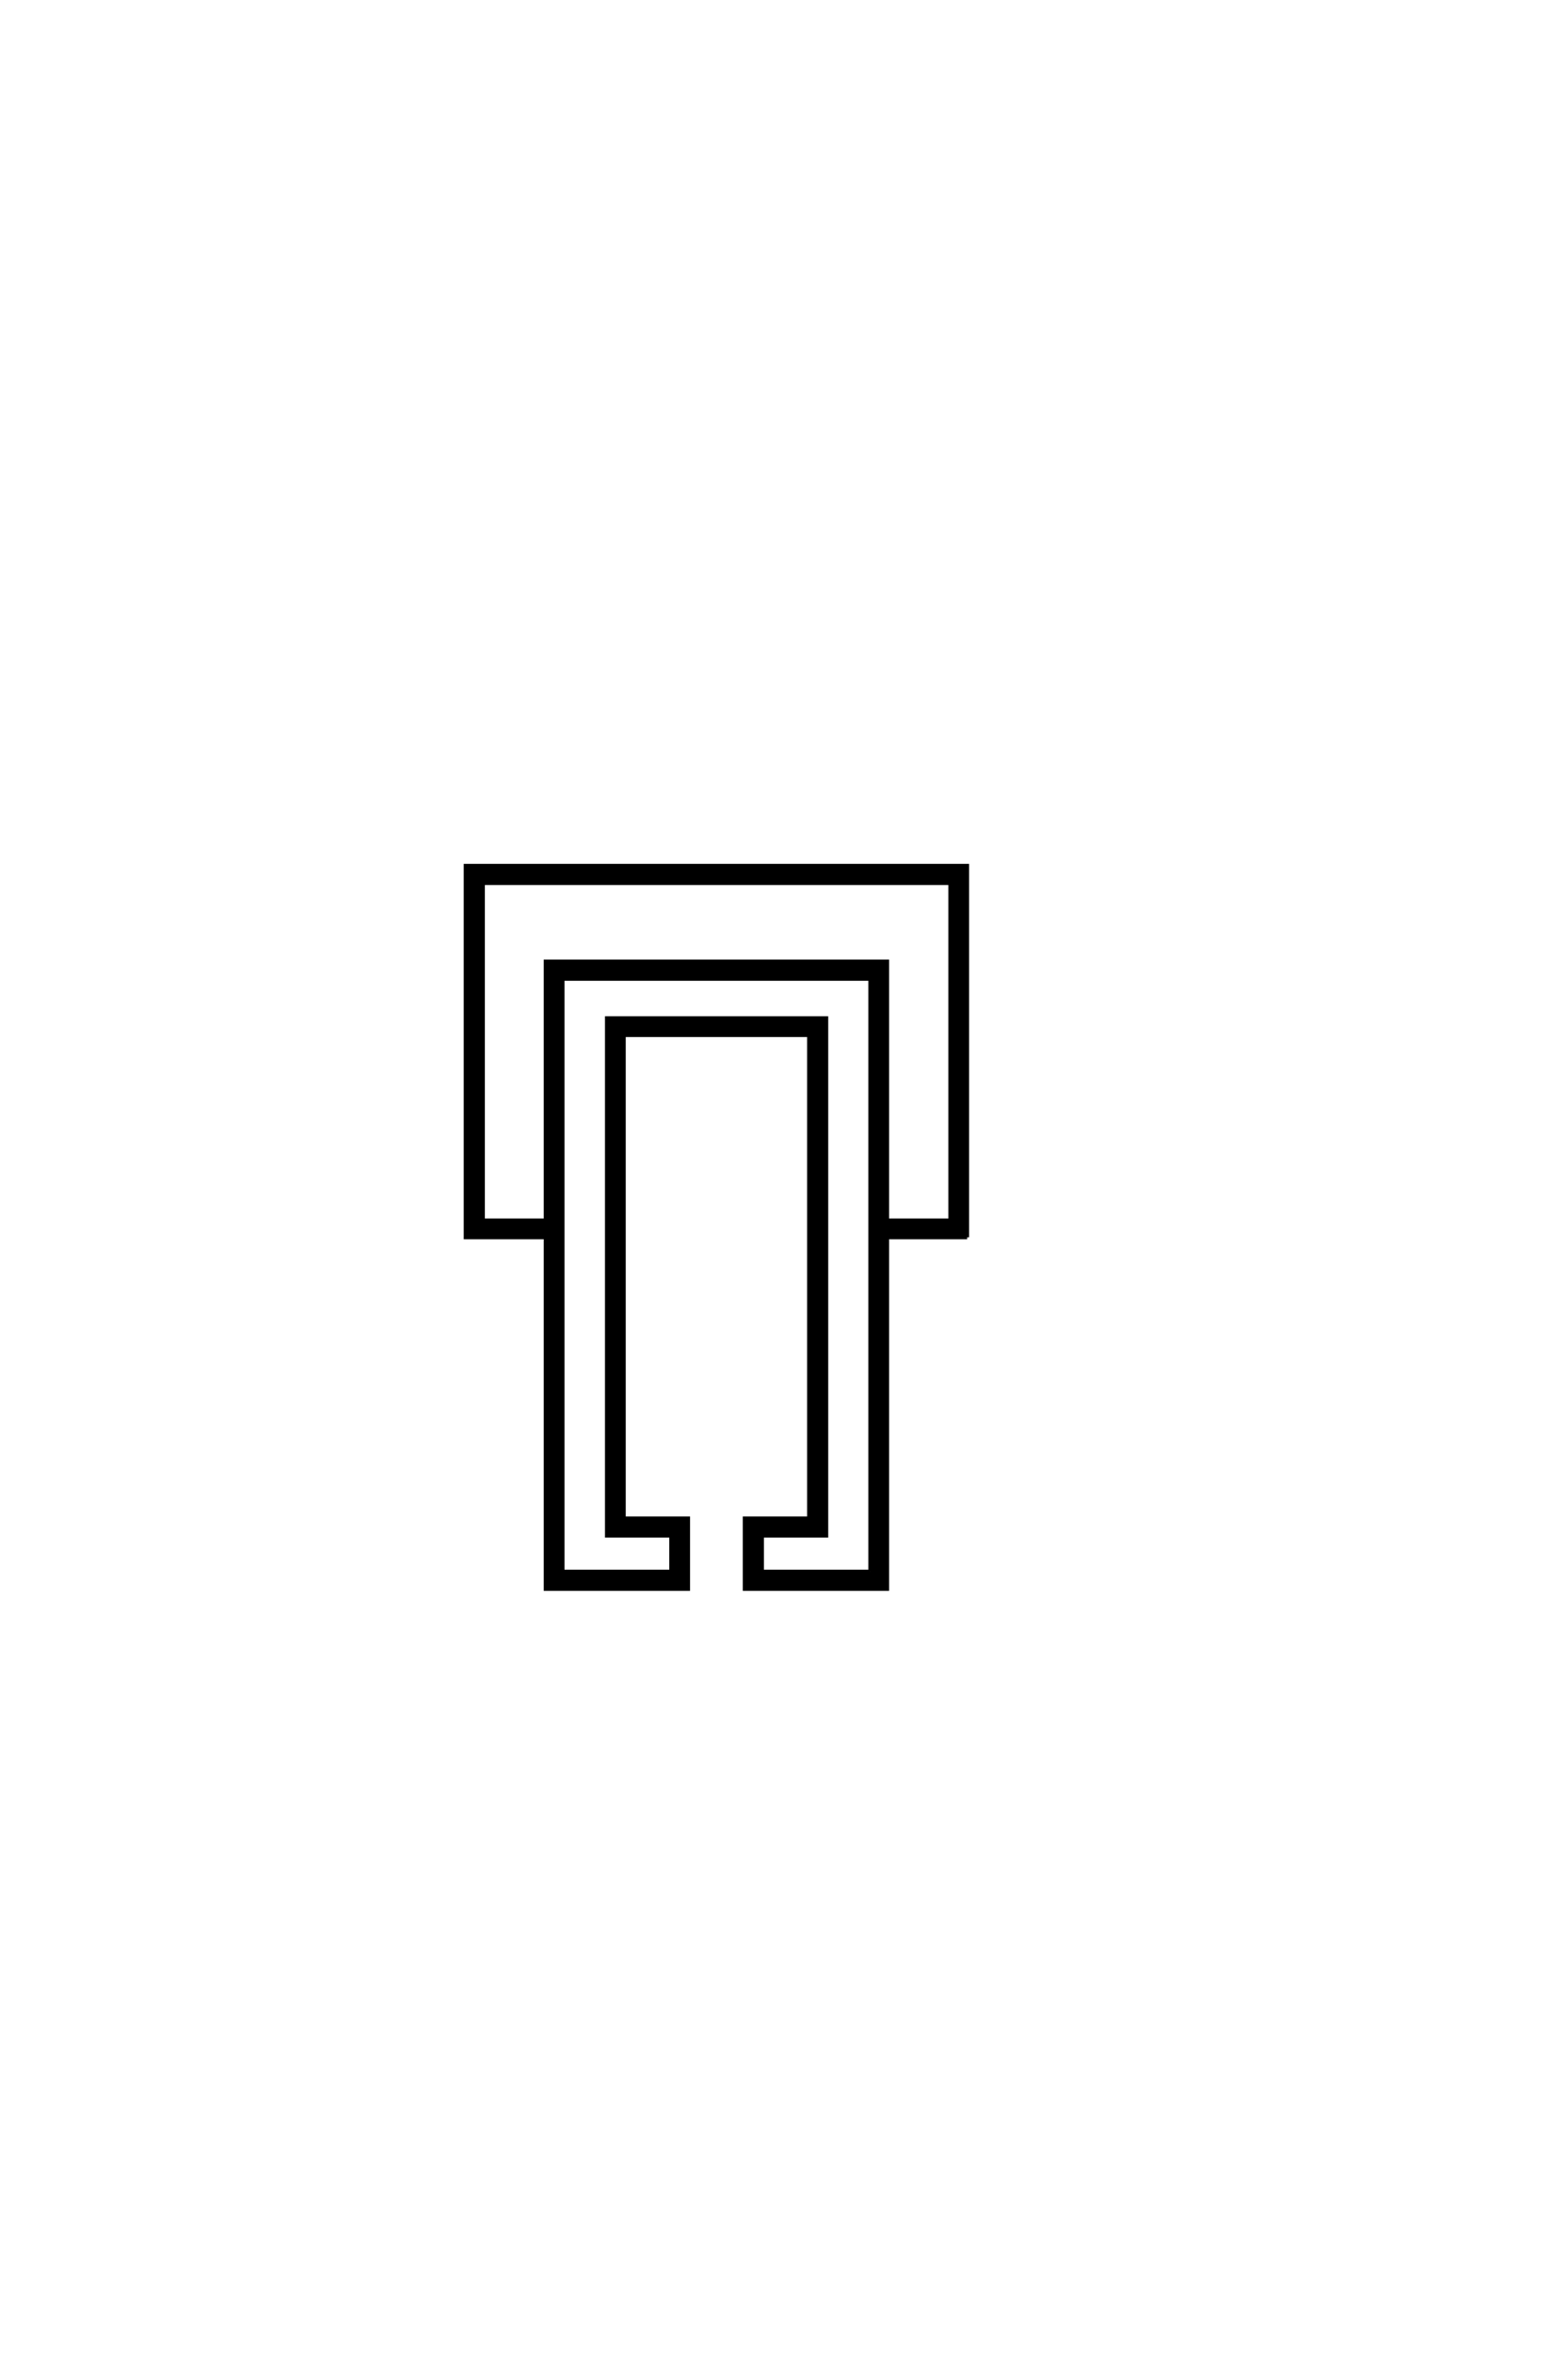
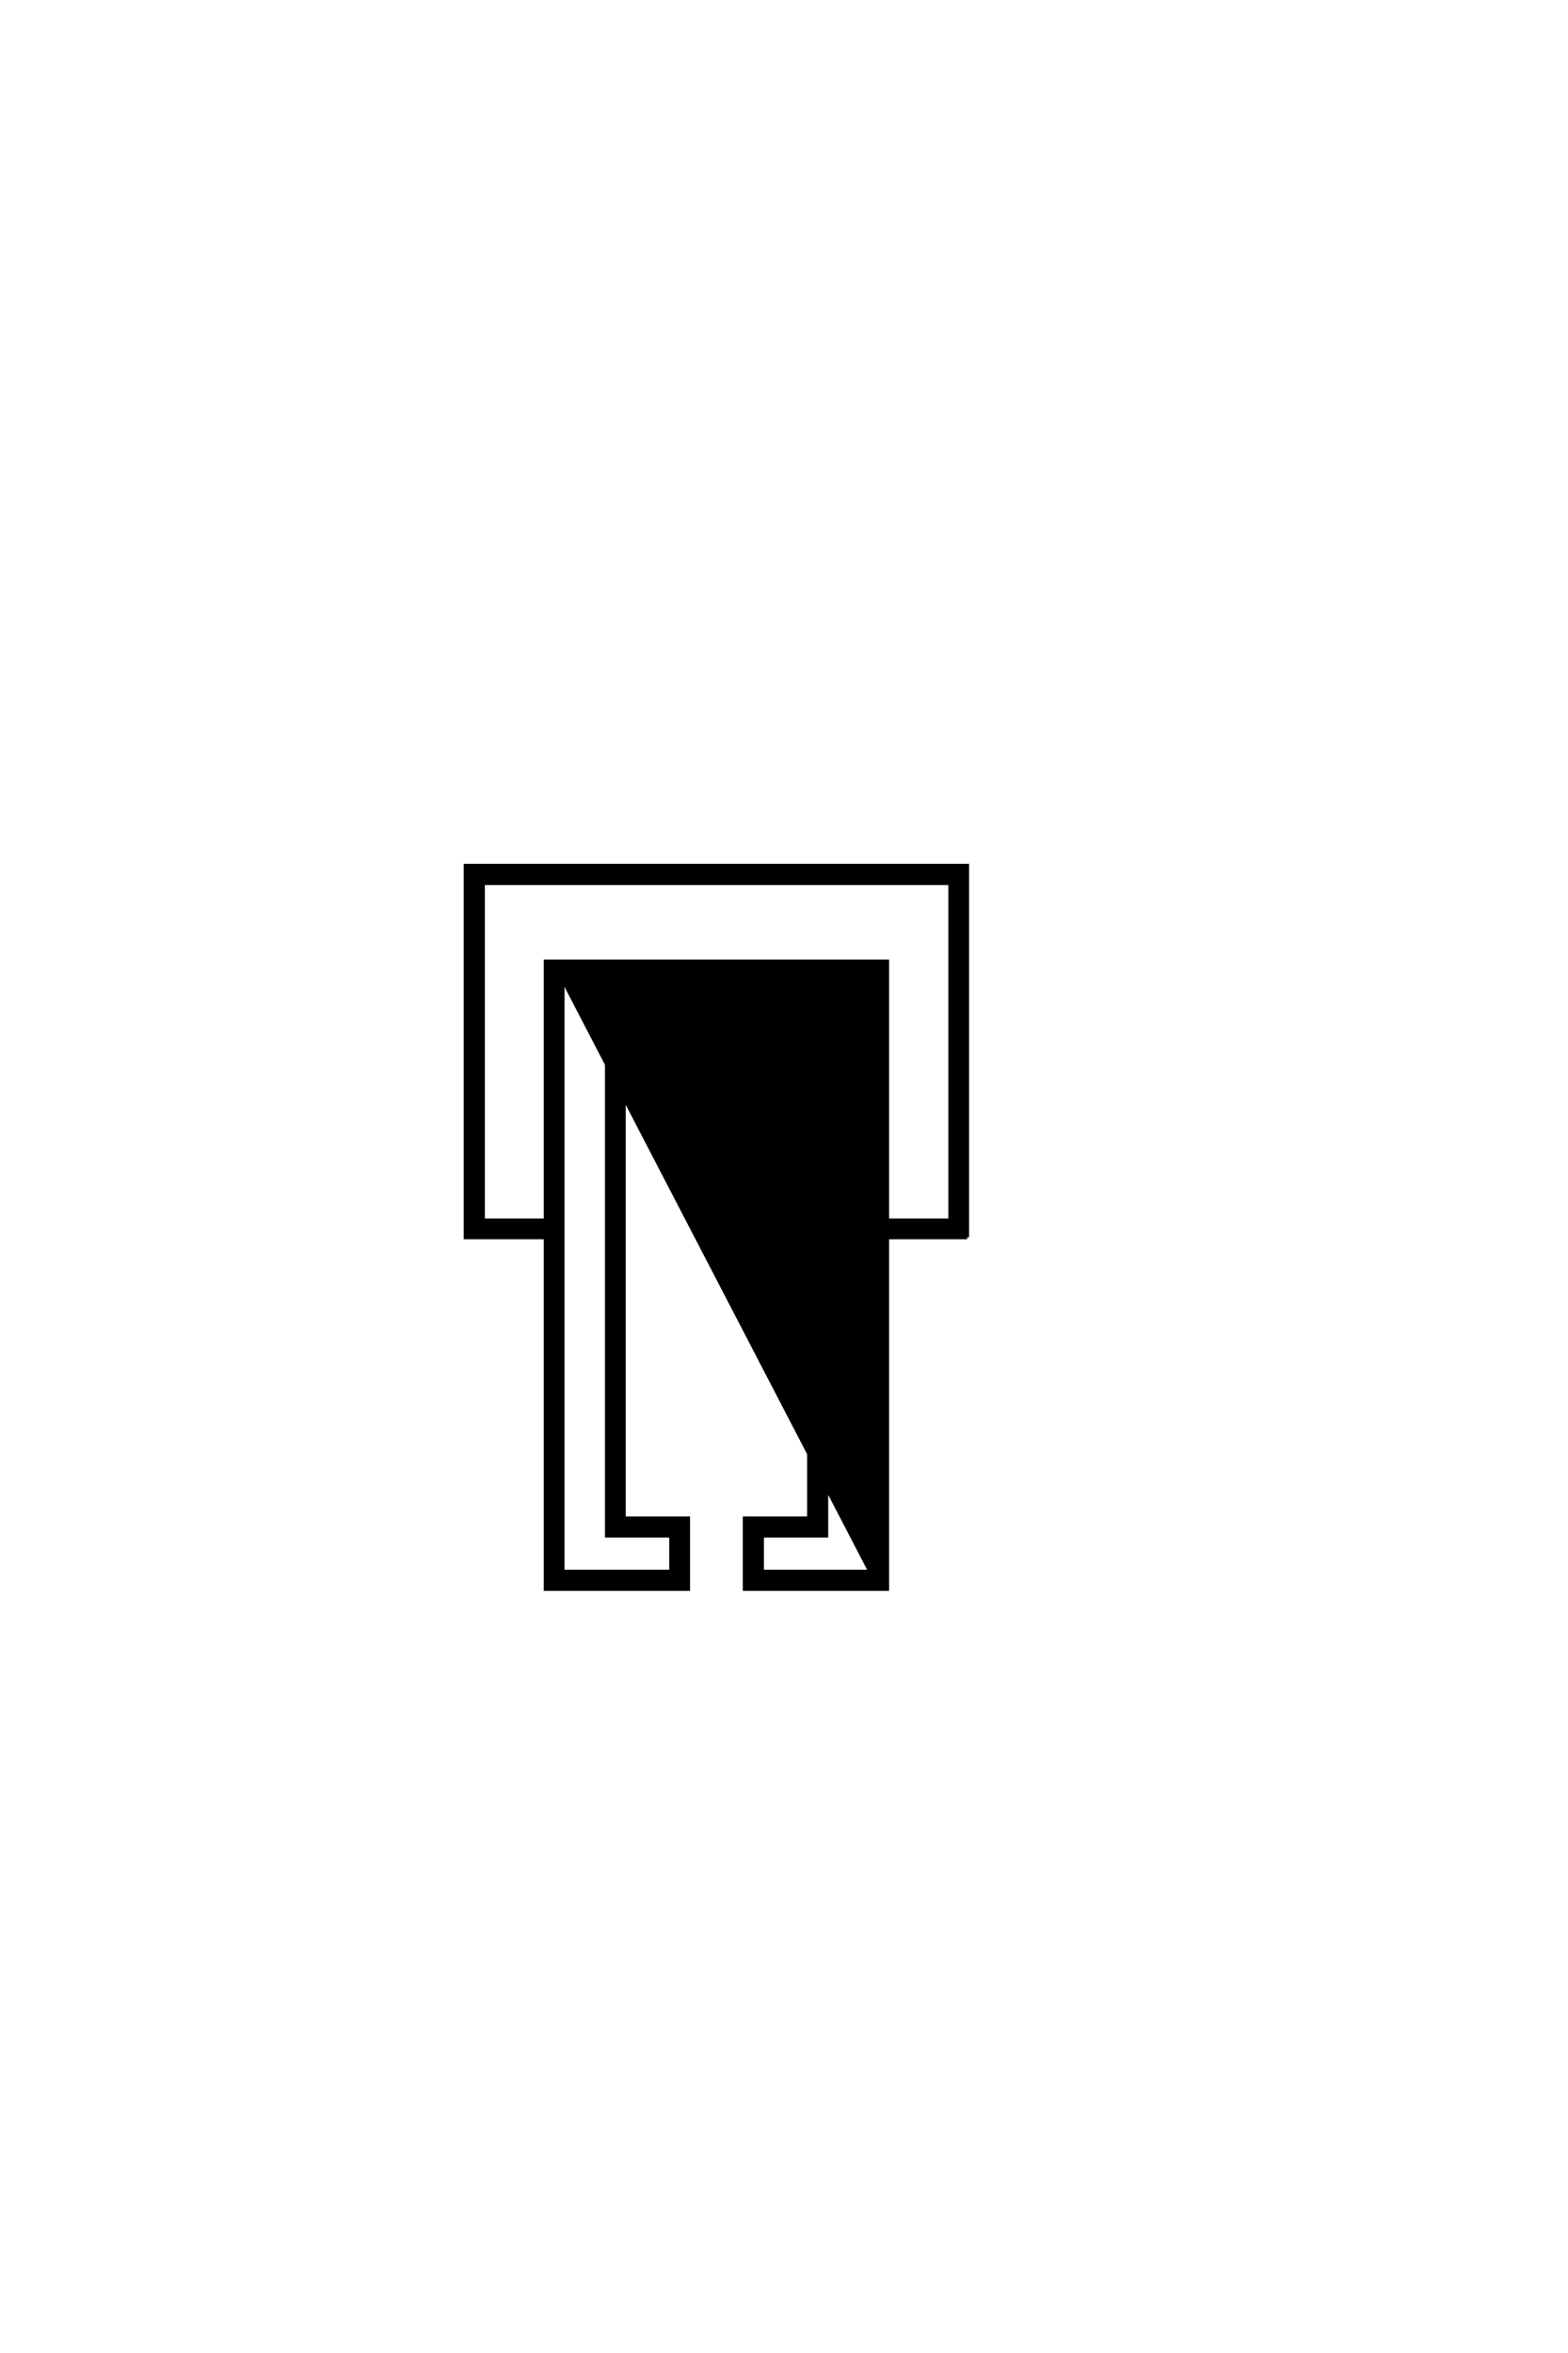
<svg xmlns="http://www.w3.org/2000/svg" version="1.0" width="40" height="60">
  <g transform="scale(0.1 -0.1) translate(110.0 -370.0)">
-     <path d="M136.719 54.5 L116.312 54.5 L116.312 -35.156 L79.984 -35.156 L79.984 -17.188 L96.391 -17.188 L96.391 106.062 L49.125 106.062 L49.125 -17.188 L65.531 -17.188 L65.531 -35.156 L29.203 -35.156 L29.203 54.5 L8.797 54.5 L8.797 149.219 L136.719 149.219 L136.719 54.5 L136.719 54.5 M132.422 58.797 L132.422 144.828 L13.188 144.828 L13.188 58.797 L29.203 58.797 L29.203 124.812 L116.312 124.812 L116.312 58.797 L132.422 58.797 L132.422 58.797 M112.016 -30.766 L112.016 120.406 L33.5 120.406 L33.5 -30.766 L61.234 -30.766 L61.234 -21.578 L44.828 -21.578 L44.828 110.359 L100.781 110.359 L100.781 -21.578 L84.375 -21.578 L84.375 -30.766 L112.016 -30.766 " style="fill: #000000; stroke: #000000" />
+     <path d="M136.719 54.5 L116.312 54.5 L116.312 -35.156 L79.984 -35.156 L79.984 -17.188 L96.391 -17.188 L96.391 106.062 L49.125 106.062 L49.125 -17.188 L65.531 -17.188 L65.531 -35.156 L29.203 -35.156 L29.203 54.5 L8.797 54.5 L8.797 149.219 L136.719 149.219 L136.719 54.5 L136.719 54.5 M132.422 58.797 L132.422 144.828 L13.188 144.828 L13.188 58.797 L29.203 58.797 L29.203 124.812 L116.312 124.812 L116.312 58.797 L132.422 58.797 L132.422 58.797 M112.016 -30.766 L33.5 120.406 L33.5 -30.766 L61.234 -30.766 L61.234 -21.578 L44.828 -21.578 L44.828 110.359 L100.781 110.359 L100.781 -21.578 L84.375 -21.578 L84.375 -30.766 L112.016 -30.766 " style="fill: #000000; stroke: #000000" />
  </g>
</svg>